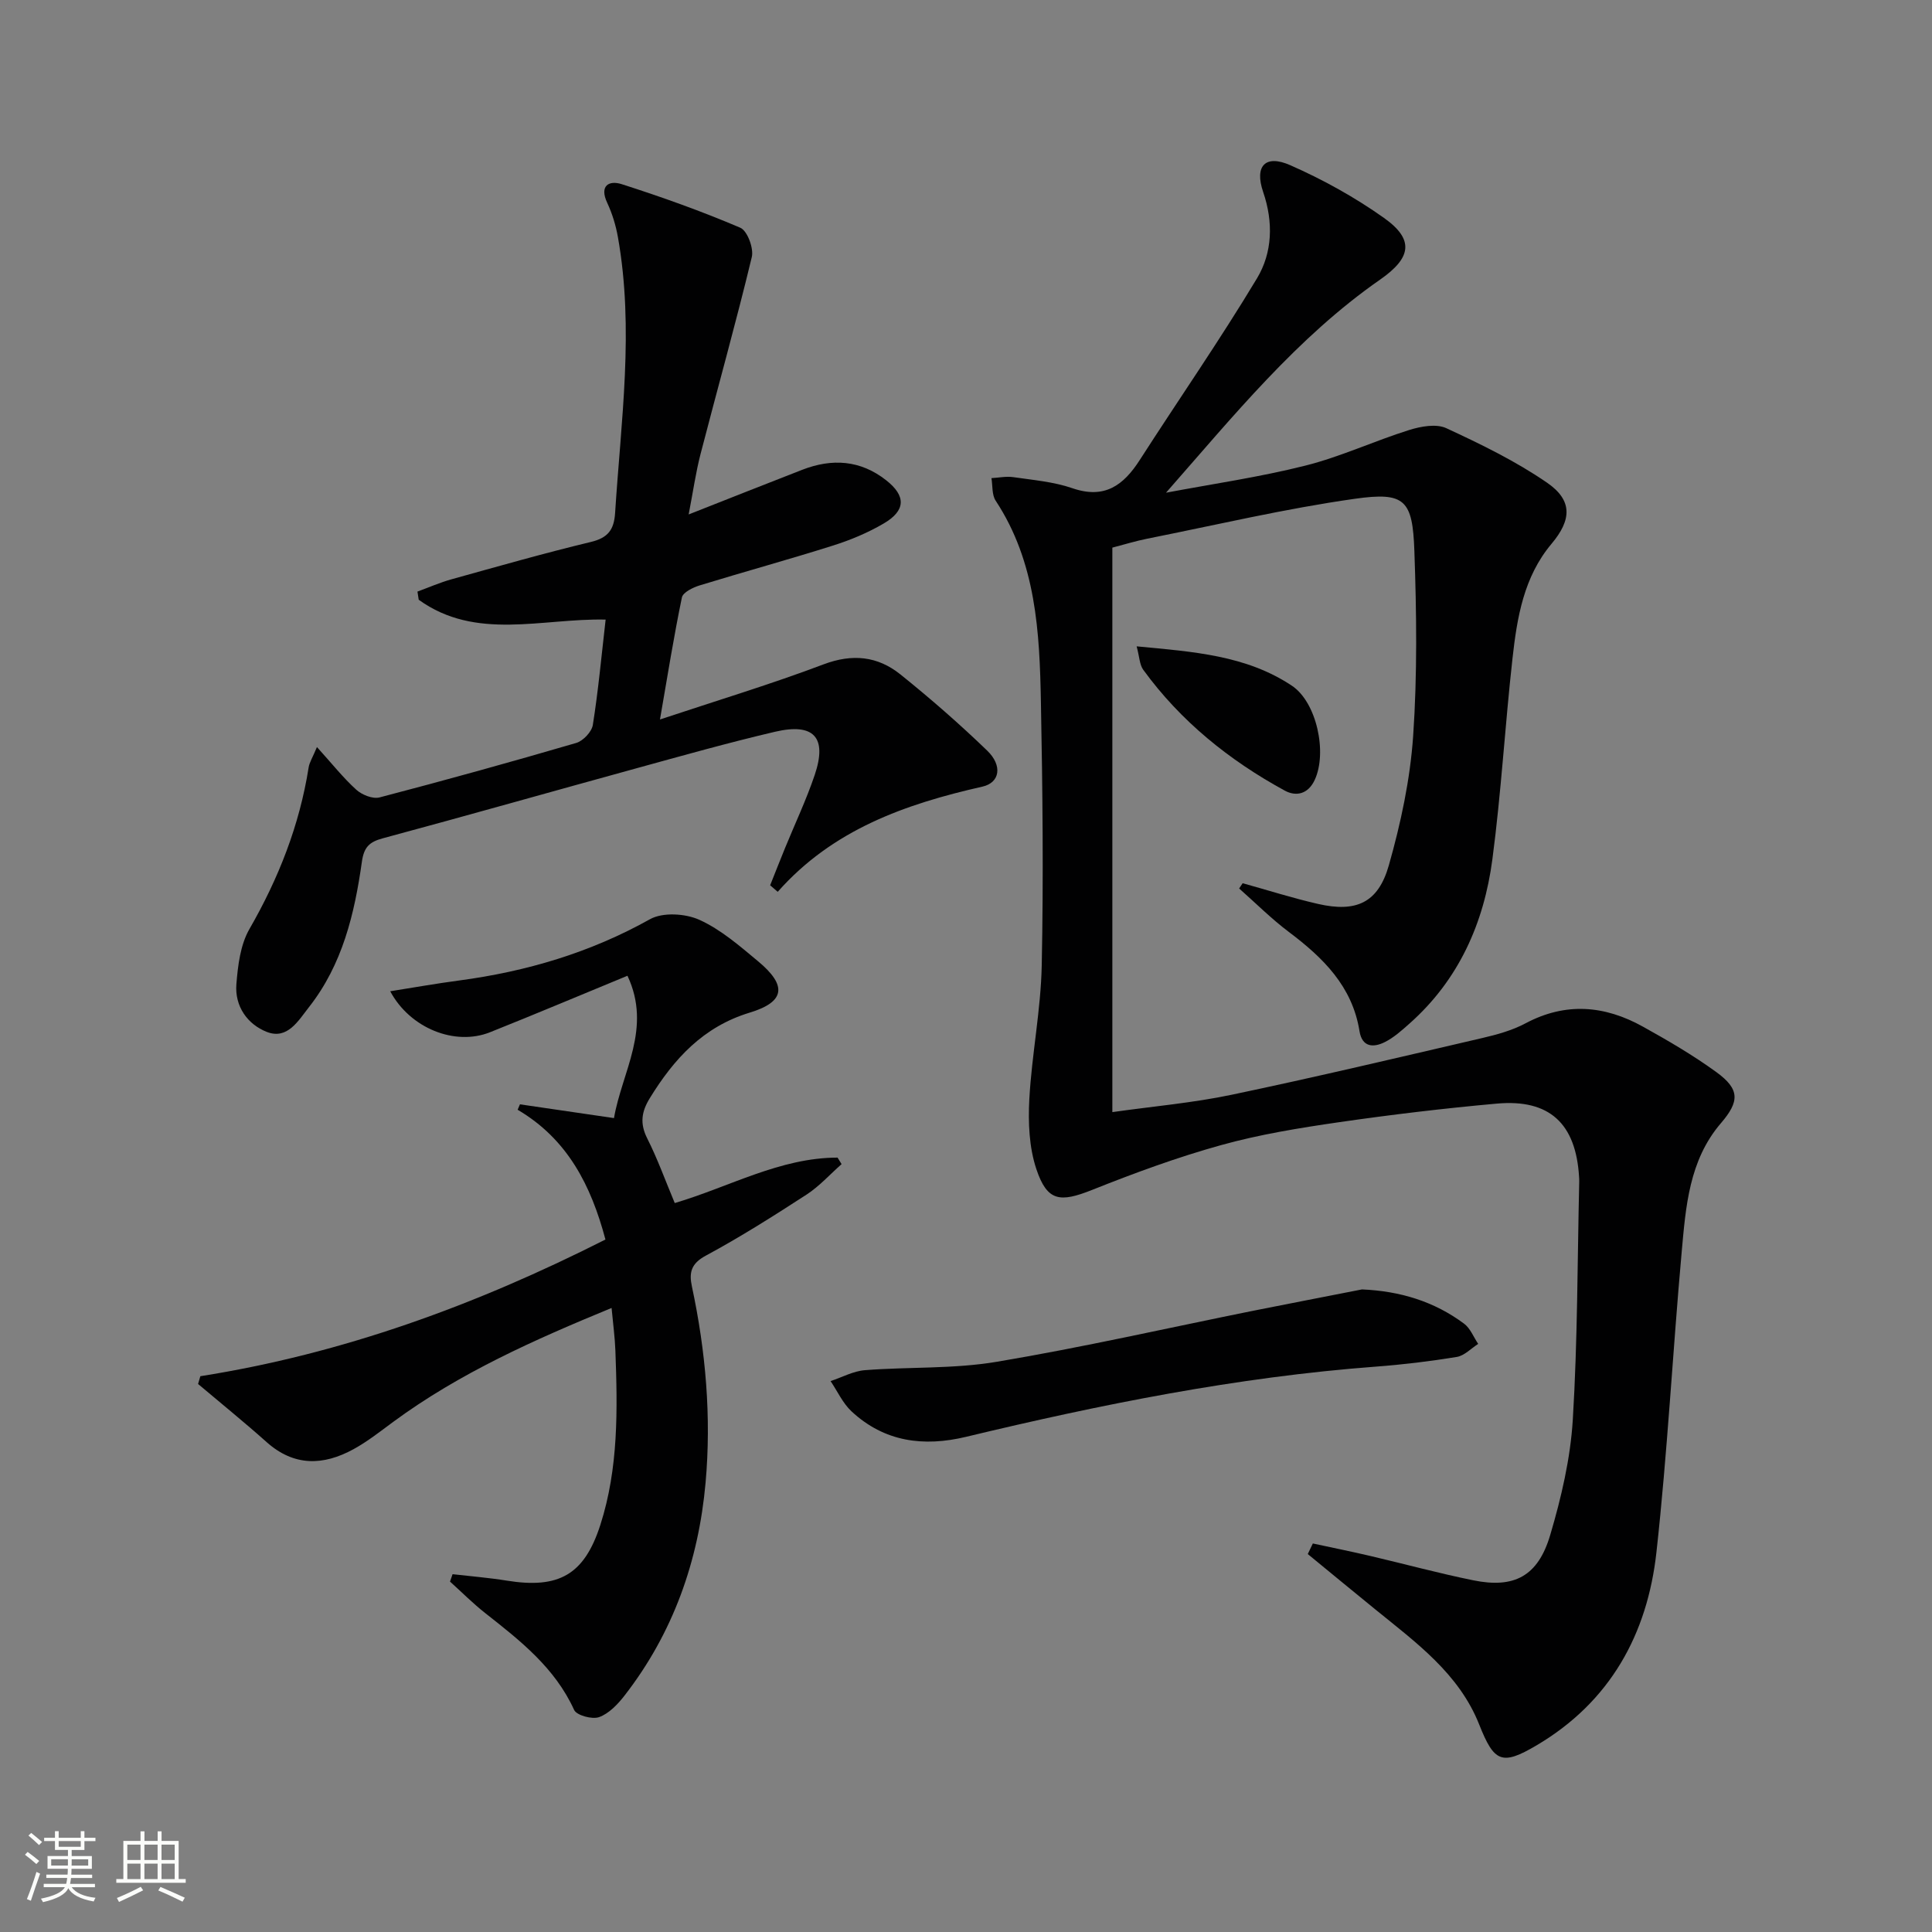
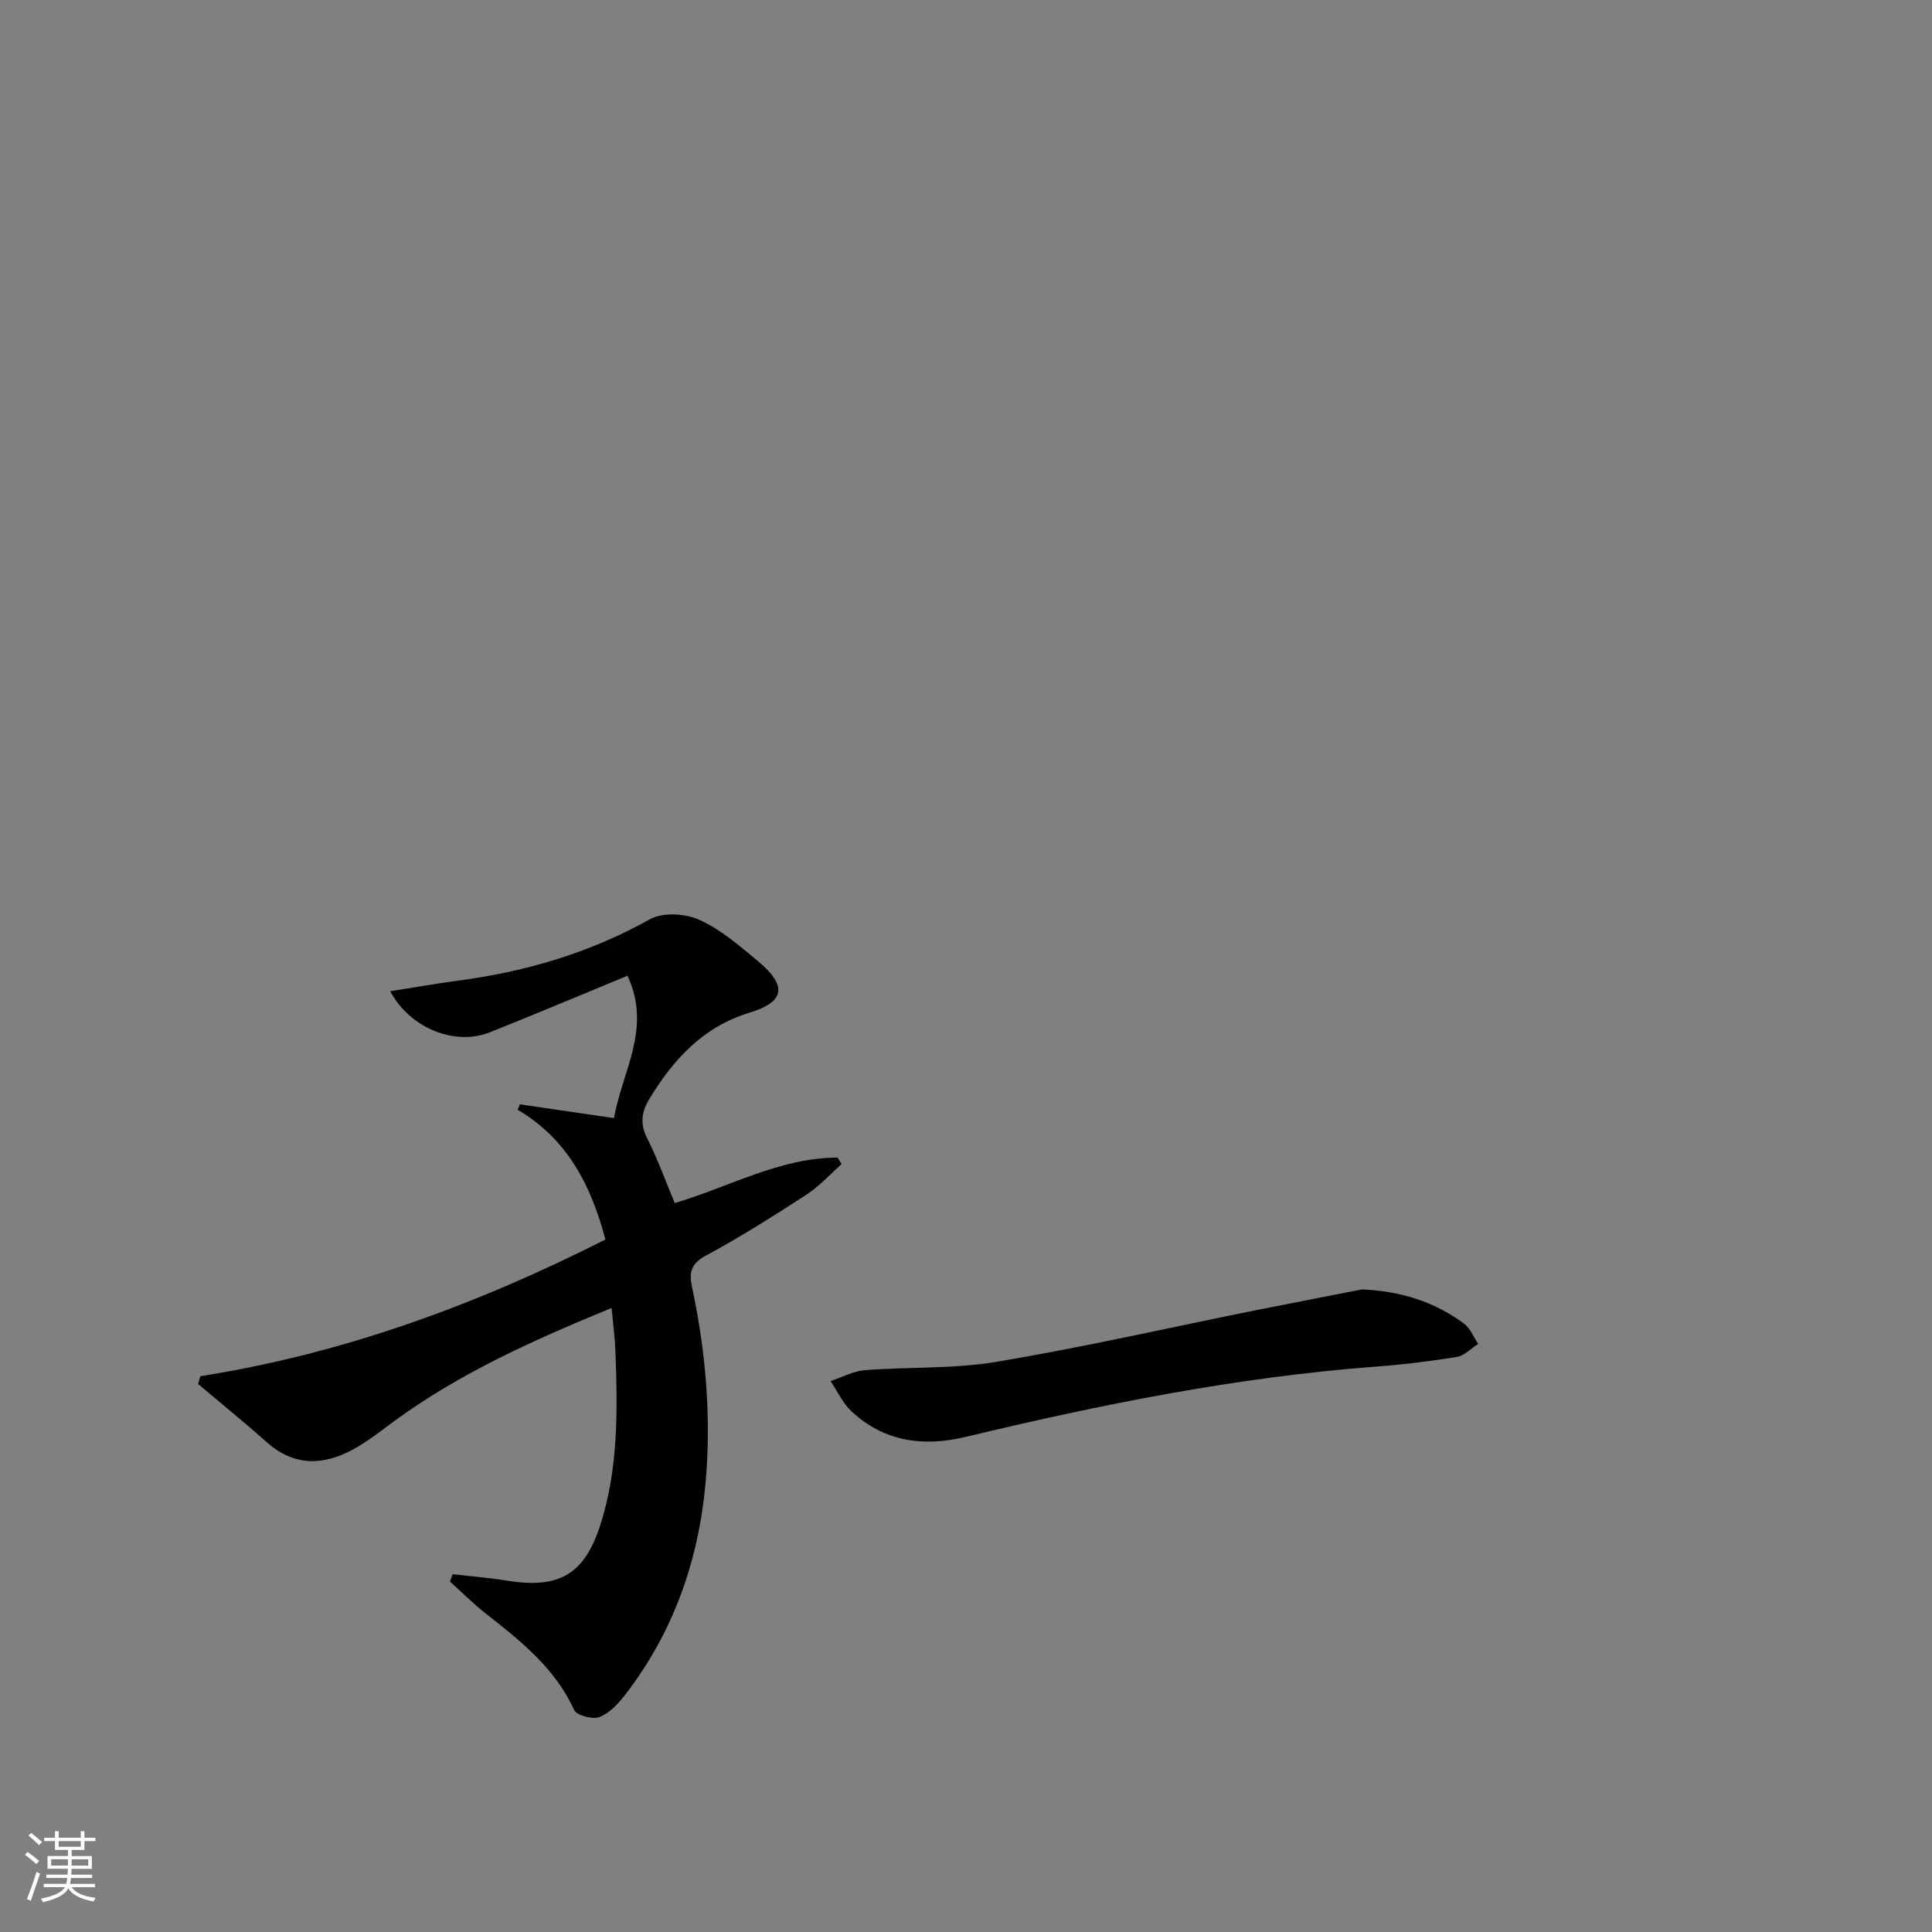
<svg xmlns="http://www.w3.org/2000/svg" enable-background="new 0 0 400 400" viewBox="0 0 400 400">
  <rect x="0" y="0" width="400" height="400" fill="#808080" stroke="none" />
  <path d="m5.17 384 .55-.58c.85.61 1.65 1.24 2.4 1.87l-.59.64c-.83-.73-1.62-1.38-2.36-1.93m1.22 9.53-.82-.34c.71-1.76 1.37-3.64 1.98-5.63.24.13.5.25.76.36-.6 1.67-1.24 3.54-1.92 5.61m-.5-13.5.57-.54c.56.44 1.31 1.06 2.26 1.87l-.64.64c-.68-.66-1.41-1.32-2.19-1.97m3.25.46h2.24v-1.36h.77v1.36h4.57v-1.36h.76v1.36h2.28v.69h-2.28v1.84h-2.64v1.26h4.18v2.64h-4.21c0 .45-.02.86-.05 1.21h4.32v.69h-4.38c-.04.34-.1.75-.19 1.22h5.15v.69h-4.82c.87 1.19 2.51 1.92 4.93 2.19-.17.31-.3.57-.37.76-2.77-.49-4.52-1.41-5.26-2.76-.56 1.26-2.3 2.23-5.24 2.9-.12-.24-.26-.48-.43-.72 2.73-.55 4.38-1.34 4.96-2.38h-4.38v-.69h4.65c.1-.38.17-.79.21-1.22h-4.32v-.69h4.4c.03-.34.05-.75.05-1.21h-4.2v-2.64h4.23v-1.26h-2.69v-1.84h-2.24zm1.46 4.46v1.29h3.45c.01-.4.02-.57.01-.53v-.32-.45h-3.46zm1.55-2.59h4.57v-1.19h-4.57zm6.11 2.59h-3.42v.77c-.01.19-.01.37-.02.53h3.44z" fill="#fbfcfa" />
-   <path d="m32.63 379.16h.82v1.98h3.54v7.89h1.46v.78h-14.37v-.78h1.46v-7.89h3.55v-1.98h.82v1.98h2.73v-1.98zm-3.49 11.48.5.73c-1.61.82-3.28 1.63-5 2.41-.13-.27-.28-.55-.44-.82 1.75-.72 3.4-1.49 4.94-2.32m-2.78-5.55h2.73v-3.18h-2.73zm0 3.95h2.73v-3.2h-2.73zm3.54-3.95h2.73v-3.18h-2.73zm0 3.95h2.73v-3.2h-2.73zm7.89 4.68c-1.84-.92-3.51-1.7-5.02-2.32l.45-.73c1.89.8 3.57 1.55 5.04 2.23zm-1.62-11.81h-2.73v3.18h2.73zm-2.73 7.13h2.73v-3.2h-2.73z" fill="#fbfcfa" />
  <g fill="#010102">
-     <path d="m271.81 319.56c3.98.86 7.96 1.66 11.92 2.59 7.09 1.66 14.13 3.58 21.27 5.03 8.49 1.74 13.43-.82 15.96-9.39 2.29-7.74 4.18-15.82 4.67-23.84 1-16.4.95-32.86 1.33-49.29.01-.33-.01-.67-.03-1-.66-11.05-6.13-16.15-17.03-15.17-10.91.98-21.81 2.28-32.66 3.85-8.21 1.19-16.47 2.53-24.45 4.75-9.05 2.51-17.93 5.78-26.66 9.26-6.65 2.65-9.31 2.43-11.56-4.29-1.51-4.51-1.72-9.68-1.46-14.5.51-9.26 2.39-18.47 2.57-27.72.37-18.15.18-36.32-.17-54.47-.27-14.48-.98-28.97-9.37-41.71-.8-1.22-.61-3.09-.87-4.67 1.52-.08 3.07-.42 4.54-.2 4.11.6 8.34.95 12.22 2.29 6.67 2.3 10.58-.6 13.95-5.85 8.07-12.56 16.59-24.83 24.27-37.61 3.2-5.32 3.41-11.63 1.27-17.88-1.83-5.37.44-7.82 5.61-5.54 6.77 2.98 13.38 6.64 19.41 10.92 6.32 4.48 5.68 8.25-.79 12.76-17.23 11.99-30.34 28.21-44.34 44.13 9.63-1.82 19.36-3.22 28.85-5.61 7.32-1.84 14.28-5.11 21.52-7.38 2.4-.75 5.58-1.33 7.66-.37 7.17 3.32 14.37 6.82 20.85 11.28 5.35 3.68 5.1 7.71.93 12.67-5.75 6.84-7.13 15.26-8.07 23.68-1.55 13.86-2.34 27.82-4.17 41.64-1.74 13.18-6.95 24.94-17.15 33.99-1.61 1.43-3.27 2.93-5.17 3.87-2.31 1.14-4.65 1.06-5.19-2.29-1.48-9.28-7.54-15.21-14.63-20.54-3.63-2.73-6.87-5.98-10.29-9 .24-.36.49-.73.73-1.09 5.2 1.44 10.35 3.09 15.61 4.29 7.88 1.8 12.44-.21 14.65-7.98 2.48-8.72 4.42-17.79 5.04-26.81.87-12.72.7-25.55.25-38.31-.37-10.57-1.96-12.25-12.34-10.78-14.42 2.04-28.66 5.41-42.97 8.26-2.4.48-4.76 1.21-7.22 1.85v116.87c8.46-1.2 16.7-1.91 24.74-3.6 17.35-3.64 34.6-7.73 51.86-11.74 3.06-.71 6.2-1.58 8.94-3.04 8.3-4.42 16.37-3.72 24.28.67 5.21 2.89 10.4 5.92 15.22 9.42 4.89 3.55 4.84 6.06.96 10.58-6.61 7.7-7.28 17.31-8.13 26.72-1.86 20.69-2.94 41.45-5.22 62.09-1.87 16.99-9.59 31.01-24.81 40-7.23 4.27-8.8 3.48-11.89-4.31-4.18-10.54-13.07-16.97-21.46-23.79-4.69-3.81-9.36-7.67-14.03-11.5.34-.73.69-1.46 1.05-2.19z" />
-     <path d="m159.45 183.29c1.02-2.54 2.01-5.09 3.05-7.63 2.07-5.07 4.43-10.04 6.18-15.22 2.62-7.77-.15-10.83-8.25-8.93-9.68 2.27-19.27 4.97-28.86 7.61-17.44 4.79-34.84 9.74-52.31 14.44-2.81.76-3.91 1.83-4.34 4.88-1.51 10.74-4.02 21.26-10.94 30.06-2.21 2.81-4.46 6.81-8.73 5.15-4.02-1.57-6.67-5.31-6.31-9.87.31-3.88.82-8.15 2.69-11.41 6.05-10.51 10.38-21.51 12.27-33.48.16-1.04.8-2.01 1.72-4.22 3.1 3.42 5.41 6.35 8.14 8.83 1.17 1.06 3.4 1.96 4.81 1.6 13.63-3.56 27.21-7.33 40.73-11.28 1.43-.42 3.22-2.31 3.44-3.73 1.12-7.04 1.77-14.15 2.65-21.81-13.16-.3-26.87 4.44-38.7-4.11-.09-.56-.17-1.13-.26-1.69 2.35-.86 4.66-1.88 7.07-2.55 9.58-2.66 19.15-5.4 28.82-7.72 3.53-.85 4.8-2.49 5.03-5.99 1.21-19.04 3.98-38.06.58-57.14-.43-2.42-1.17-4.86-2.21-7.08-1.68-3.59.38-4.71 3-3.87 8.3 2.66 16.54 5.6 24.55 9.02 1.46.62 2.82 4.27 2.38 6.08-3.29 13.66-7.1 27.2-10.62 40.81-.98 3.8-1.53 7.71-2.45 12.47 8.45-3.33 15.96-6.31 23.5-9.24 6.17-2.4 12.06-2.04 17.4 2.17 4.12 3.24 4.07 6.26-.53 8.95-3.26 1.91-6.84 3.41-10.45 4.55-9.17 2.9-18.45 5.44-27.64 8.26-1.4.43-3.46 1.44-3.68 2.5-1.67 8.05-2.97 16.19-4.54 25.26 11.94-3.97 23.04-7.32 33.86-11.41 5.99-2.26 11.21-1.7 15.92 2.08 6.21 4.99 12.24 10.25 17.97 15.78 3.2 3.09 2.65 6.63-.98 7.45-15.96 3.61-31 8.89-42.39 21.78-.53-.47-1.05-.91-1.57-1.35z" />
    <path d="m41.48 284.93c29.45-4.65 57.01-14.71 83.87-28.3-2.98-11.2-7.84-20.78-18.18-26.87.16-.37.32-.75.48-1.12 6.25.92 12.5 1.83 19.47 2.85 1.64-9.57 7.91-18.59 2.79-29.47-9.79 4.03-19.09 7.96-28.47 11.7-7.22 2.88-16.54-.8-20.65-8.49 4.92-.78 9.58-1.61 14.27-2.23 13.93-1.86 27.12-5.76 39.5-12.68 2.64-1.48 7.31-1.2 10.22.11 4.45 2.01 8.35 5.41 12.17 8.59 6.06 5.04 5.61 8.41-1.75 10.64-9.63 2.93-15.67 9.57-20.67 17.71-1.71 2.78-2.09 5.22-.54 8.3 2.15 4.26 3.77 8.78 5.71 13.41 11.4-3.38 21.8-9.4 33.71-9.41.28.45.55.9.83 1.35-2.4 2.12-4.59 4.57-7.24 6.3-6.83 4.43-13.73 8.8-20.89 12.66-3.05 1.64-3.47 3.52-2.86 6.36 2.87 13.42 4.05 27.01 2.83 40.66-1.45 16.19-6.72 31.12-16.8 44.08-1.4 1.8-3.21 3.7-5.24 4.43-1.43.52-4.66-.36-5.17-1.48-3.98-8.74-11.16-14.35-18.38-20.03-2.57-2.02-4.89-4.36-7.32-6.55.18-.51.35-1.02.53-1.53 3.74.43 7.5.73 11.21 1.33 10.77 1.74 16.05-1.19 19.38-11.52 3.78-11.75 3.57-23.92 3.12-36.07-.1-2.77-.48-5.53-.79-8.86-16.03 6.6-31.46 13.46-45.22 23.59-2.67 1.97-5.31 4.06-8.21 5.65-6.22 3.41-12.29 3.61-17.98-1.46-4.63-4.13-9.46-8.04-14.2-12.04.15-.54.31-1.08.47-1.61z" />
    <path d="m281.98 266.96c7.89.34 14.95 2.48 21.15 7.1 1.29.96 1.96 2.77 2.91 4.18-1.47.94-2.85 2.44-4.43 2.7-5.56.91-11.18 1.59-16.81 2.01-28.73 2.16-56.85 7.82-84.79 14.53-8.8 2.11-16.91 1.06-23.72-5.28-1.81-1.69-2.9-4.15-4.33-6.26 2.37-.78 4.69-2.07 7.11-2.26 9.1-.71 18.37-.23 27.32-1.74 17.81-2.99 35.45-7.01 53.16-10.58 7.48-1.49 14.96-2.93 22.43-4.4z" />
-     <path d="m235.33 133.82c11.73 1.11 22.66 1.84 32.14 8.15 5.14 3.42 7.36 13.84 4.73 19.5-1.39 3-3.9 3.47-6.2 2.22-11.5-6.27-21.55-14.36-29.31-25.03-.76-1.05-.77-2.66-1.36-4.84z" />
  </g>
</svg>